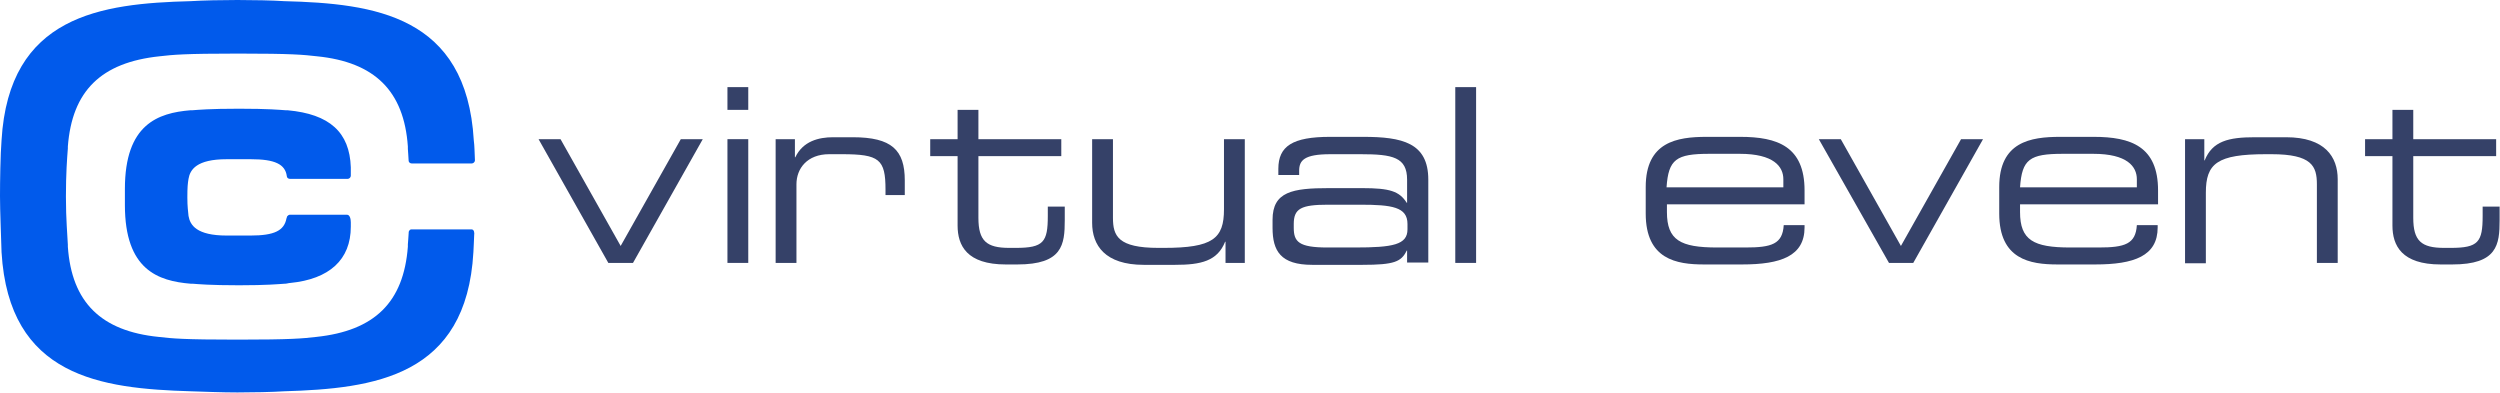
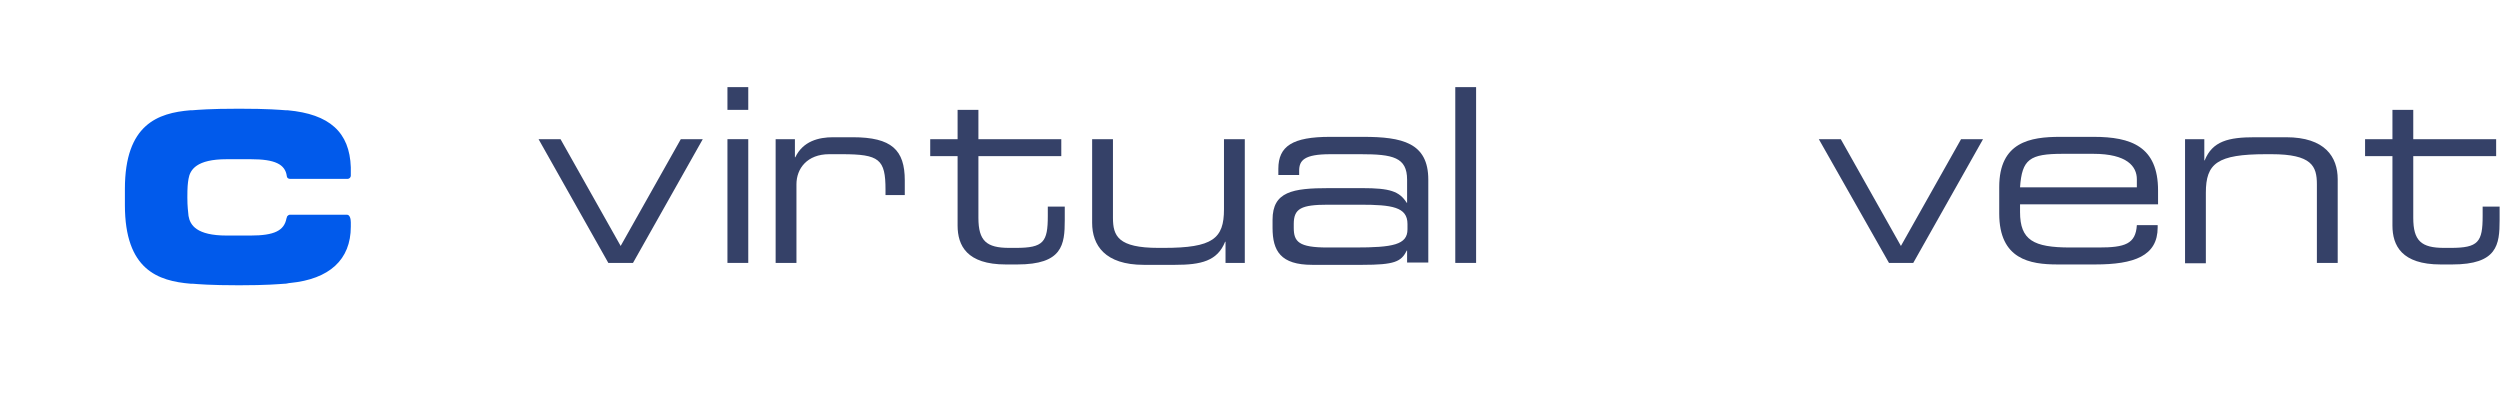
<svg xmlns="http://www.w3.org/2000/svg" width="420" height="66" viewBox="0 0 420 66" fill="none">
  <path d="M90.477 23.38H94.168L104.271 41.32L114.375 23.38H118.066L106.344 44.169H102.199L90.477 23.38Z" fill="#354168" />
  <path d="M122.211 14.637H125.708V18.458H122.211V14.637ZM122.211 23.38H125.708V44.169H122.211V23.38Z" fill="#354168" />
  <path d="M130.307 23.38H133.545V26.423H133.61C134.905 23.703 137.56 23.056 139.957 23.056H143.26C149.801 23.056 152.003 25.193 152.003 30.309V32.77H148.765V31.864C148.765 26.747 147.728 25.905 141.446 25.905H139.309C135.617 25.905 133.804 28.302 133.804 30.957V44.169H130.307V23.38Z" fill="#354168" />
  <path d="M160.876 26.23H156.277V23.38H160.876V18.458H164.373V23.38H178.297V26.23H164.373V36.592C164.373 40.478 165.733 41.644 169.554 41.644H170.655C175.318 41.644 176.031 40.672 176.031 36.268V34.714H178.88V36.981C178.88 41.126 178.492 44.429 170.914 44.429H168.971C162.43 44.429 160.876 41.255 160.876 37.888V26.23Z" fill="#354168" />
  <path d="M205.888 40.607H205.823C204.528 43.846 201.808 44.493 197.404 44.493H192.158C185.617 44.493 183.479 41.19 183.479 37.434V23.38H186.977V36.592C186.977 39.636 187.819 41.644 194.619 41.644H195.526C203.751 41.644 205.629 40.089 205.629 35.167V23.38H209.126V44.169H205.888V40.607Z" fill="#354168" />
  <path d="M236.392 42.097H236.327C235.42 43.975 234.255 44.493 228.879 44.493H220.46C215.149 44.493 213.789 42.162 213.789 38.276V36.916C213.789 32.188 217.157 31.605 223.245 31.605H228.879C233.478 31.605 235.097 32.123 236.327 34.066H236.392V30.18C236.392 26.424 233.996 25.906 228.62 25.906H223.504C219.1 25.906 218.258 26.942 218.258 28.691V29.403H214.761V28.367C214.761 24.546 217.157 22.991 223.439 22.991H229.009C235.55 22.991 239.954 23.963 239.954 30.18V44.105H236.392V42.097ZM236.457 37.628C236.457 34.778 233.866 34.39 228.491 34.39H223.115C218.582 34.39 217.351 35.038 217.351 37.628V38.276C217.351 40.607 218.193 41.579 222.986 41.579H227.649C233.996 41.579 236.457 41.125 236.457 38.535V37.628Z" fill="#354168" />
  <path d="M244.487 14.637H247.985V44.169H244.487V14.637Z" fill="#354168" />
-   <path d="M276.481 31.411C276.481 23.833 281.727 22.991 286.714 22.991H292.349C298.631 22.991 303.165 24.61 303.165 31.994V34.325H280.044V35.62C280.044 40.348 282.31 41.579 288.463 41.579H293.256C297.66 41.579 299.473 40.996 299.667 37.822H303.165V38.211C303.165 43.004 299.214 44.428 292.673 44.428H286.261C281.663 44.428 276.481 43.586 276.481 35.879V31.411ZM299.603 30.115C299.603 27.978 297.983 25.841 292.284 25.841H287.168C281.598 25.841 280.303 26.748 279.979 31.475H299.603V30.115Z" fill="#354168" />
  <path d="M305.561 23.38H309.252L319.355 41.32L329.459 23.38H333.15L321.428 44.169H317.348L305.561 23.38Z" fill="#354168" />
  <path d="M335.87 31.411C335.87 23.833 341.116 22.991 346.103 22.991H351.737C358.02 22.991 362.553 24.61 362.553 31.994V34.325H339.367V35.62C339.367 40.348 341.634 41.579 347.787 41.579H352.579C356.983 41.579 358.797 40.996 358.991 37.822H362.488V38.211C362.488 43.004 358.538 44.428 351.997 44.428H345.65C341.051 44.428 335.87 43.586 335.87 35.879V31.411ZM358.991 30.115C358.991 27.978 357.372 25.841 351.673 25.841H346.556C340.987 25.841 339.691 26.748 339.367 31.475H358.991V30.115Z" fill="#354168" />
  <path d="M367.087 23.38H370.325V26.942H370.39C371.685 23.703 374.405 23.056 378.809 23.056H384.055C390.597 23.056 392.734 26.359 392.734 30.115V44.169H389.237V30.957C389.237 27.913 388.395 25.905 381.594 25.905H380.688C372.462 25.905 370.584 27.46 370.584 32.382V44.234H367.087V23.38Z" fill="#354168" />
  <path d="M401.93 26.23H397.332V23.38H401.93V18.458H405.428V23.38H419.352V26.23H405.428V36.592C405.428 40.478 406.788 41.644 410.609 41.644H411.71C416.373 41.644 417.085 40.672 417.085 36.268V34.714H419.935V36.981C419.935 41.126 419.546 44.429 411.969 44.429H410.026C403.485 44.429 401.93 41.255 401.93 37.888V26.23Z" fill="#354168" />
  <path d="M58.288 36.074H53.301H48.703C48.508 36.074 48.379 36.203 48.249 36.333C48.185 36.463 48.185 36.592 48.12 36.722C47.731 38.729 46.112 39.571 42.097 39.571H38.081C33.03 39.571 31.929 37.823 31.67 36.268C31.605 35.491 31.475 34.779 31.475 33.16C31.475 31.476 31.54 30.828 31.67 30.051C31.929 28.497 33.03 26.748 38.081 26.748H42.161C46.177 26.748 47.926 27.59 48.185 29.598C48.185 29.857 48.444 30.051 48.703 30.051H53.69H54.726H58.094H58.417C58.676 30.051 58.936 29.792 58.936 29.533C58.936 29.274 58.936 29.015 58.936 28.561V28.108C58.741 22.214 55.373 19.17 48.314 18.523H47.99C47.019 18.458 45.141 18.264 40.154 18.264C35.167 18.264 33.224 18.458 32.317 18.523H31.993C26.553 18.976 20.983 20.854 20.983 31.735V34.455C20.983 45.335 26.553 47.214 32.058 47.667H32.382C33.289 47.732 35.232 47.926 40.154 47.926C44.882 47.926 46.76 47.732 47.796 47.667H47.861C48.185 47.667 48.508 47.537 48.767 47.537C55.309 46.89 58.936 43.651 58.936 38.082C58.936 37.887 58.936 37.758 58.936 37.564C58.936 37.499 58.936 37.434 58.936 37.369C58.936 36.851 58.806 36.074 58.288 36.074Z" fill="#015AEB" />
-   <path d="M79.207 38.535H74.609H70.529H69.169C68.975 38.535 68.845 38.6 68.78 38.729C68.651 38.859 68.651 39.053 68.651 39.248C68.586 39.96 68.586 40.543 68.521 41.061C68.521 41.19 68.521 41.255 68.521 41.385V41.45C67.809 50.776 62.951 55.568 53.107 56.605C50.84 56.864 48.962 57.058 39.895 57.058C30.828 57.058 28.95 56.864 26.683 56.605C16.968 55.633 12.046 50.776 11.399 41.45V41.126C11.334 39.442 11.075 36.981 11.075 33.03C11.075 29.144 11.269 26.618 11.399 24.934V24.611C12.111 15.284 16.968 10.492 26.813 9.456C29.079 9.197 30.958 9.002 40.025 9.002C49.092 9.002 50.97 9.197 53.237 9.456C62.951 10.427 67.874 15.284 68.521 24.611V24.675C68.521 24.805 68.521 24.934 68.521 24.999C68.586 25.582 68.586 26.23 68.651 27.007C68.651 27.266 68.91 27.46 69.169 27.46H70.14H72.666H72.731H74.739H79.272C79.531 27.46 79.79 27.201 79.79 26.942C79.725 25.647 79.725 24.481 79.596 23.574C78.365 2.591 62.887 0.583 47.732 0.194C45.853 0.065 42.421 0 39.895 0C37.369 0 34.066 0.065 32.059 0.194C16.968 0.583 1.49 2.591 0.259 23.574C0.065 25.971 0 30.504 0 32.965C0 35.426 0.194 39.895 0.259 42.356C1.49 63.34 16.968 65.283 32.059 65.736C34.002 65.801 37.369 65.931 39.895 65.931C42.421 65.931 45.724 65.866 47.732 65.736C62.887 65.283 78.365 63.275 79.531 42.356C79.596 41.579 79.596 40.608 79.661 39.507C79.725 39.118 79.661 38.535 79.207 38.535Z" fill="#015AEB" />
</svg>